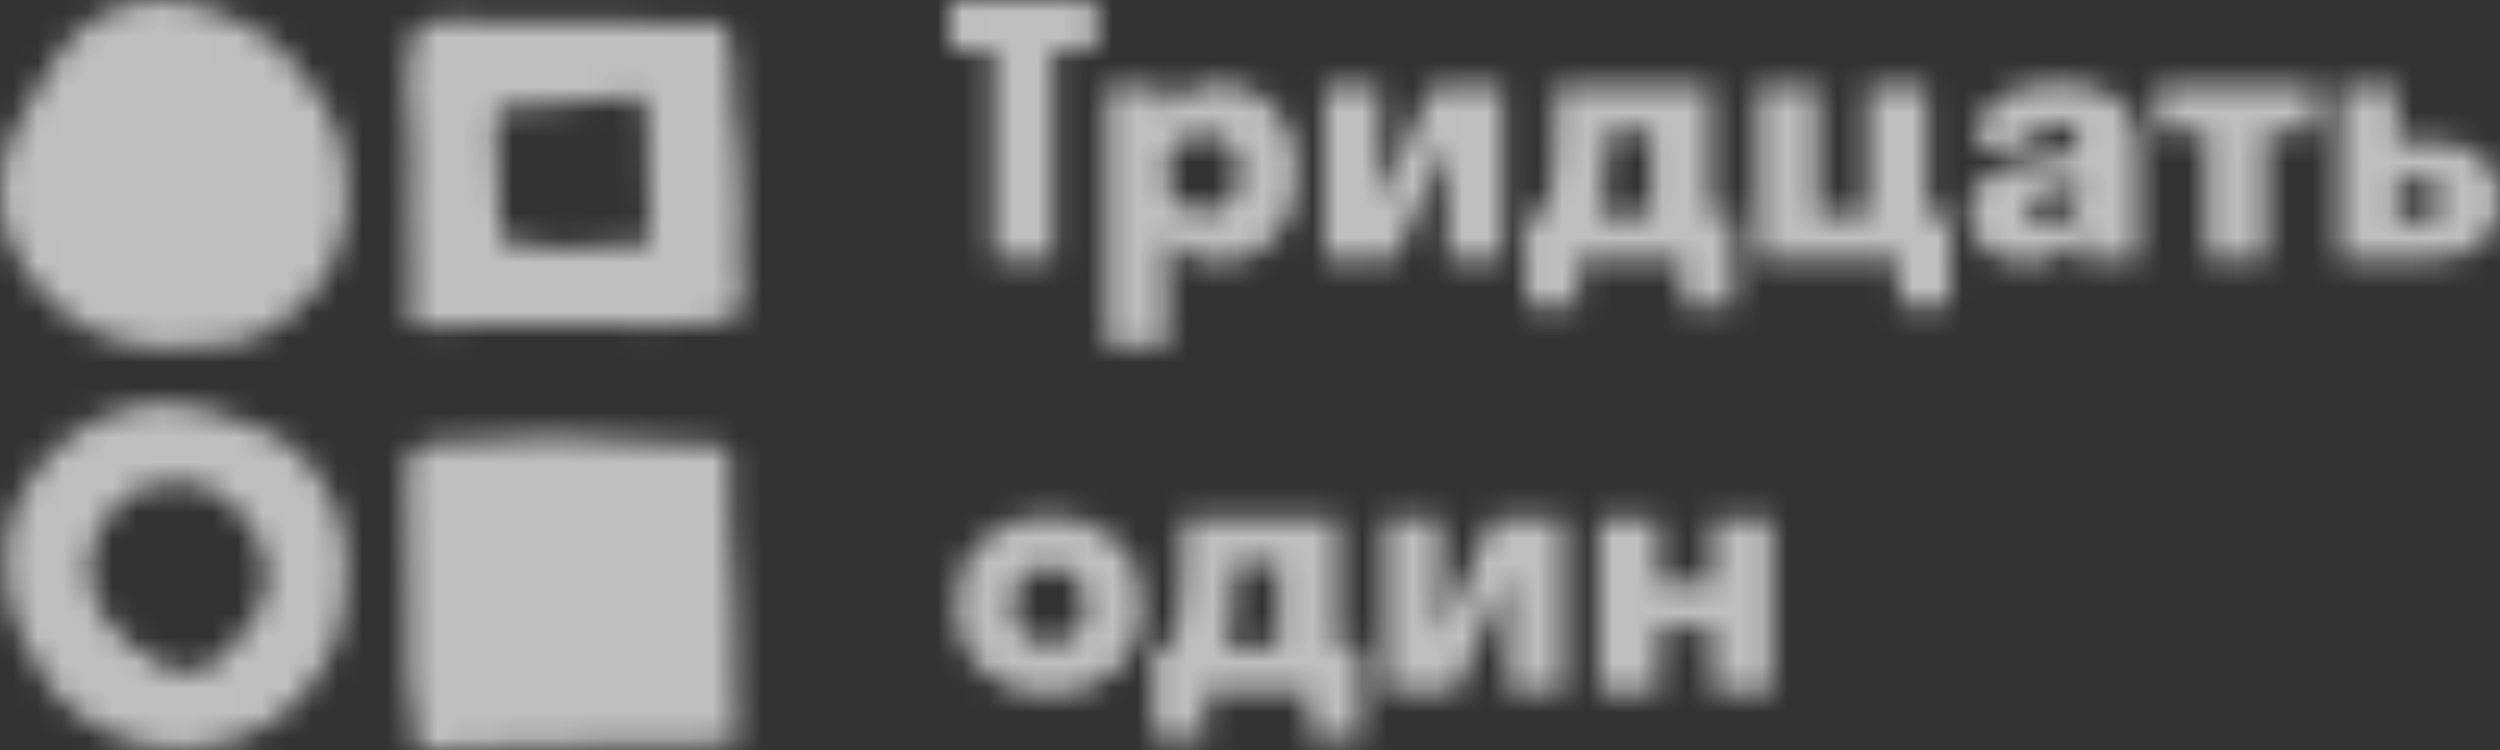
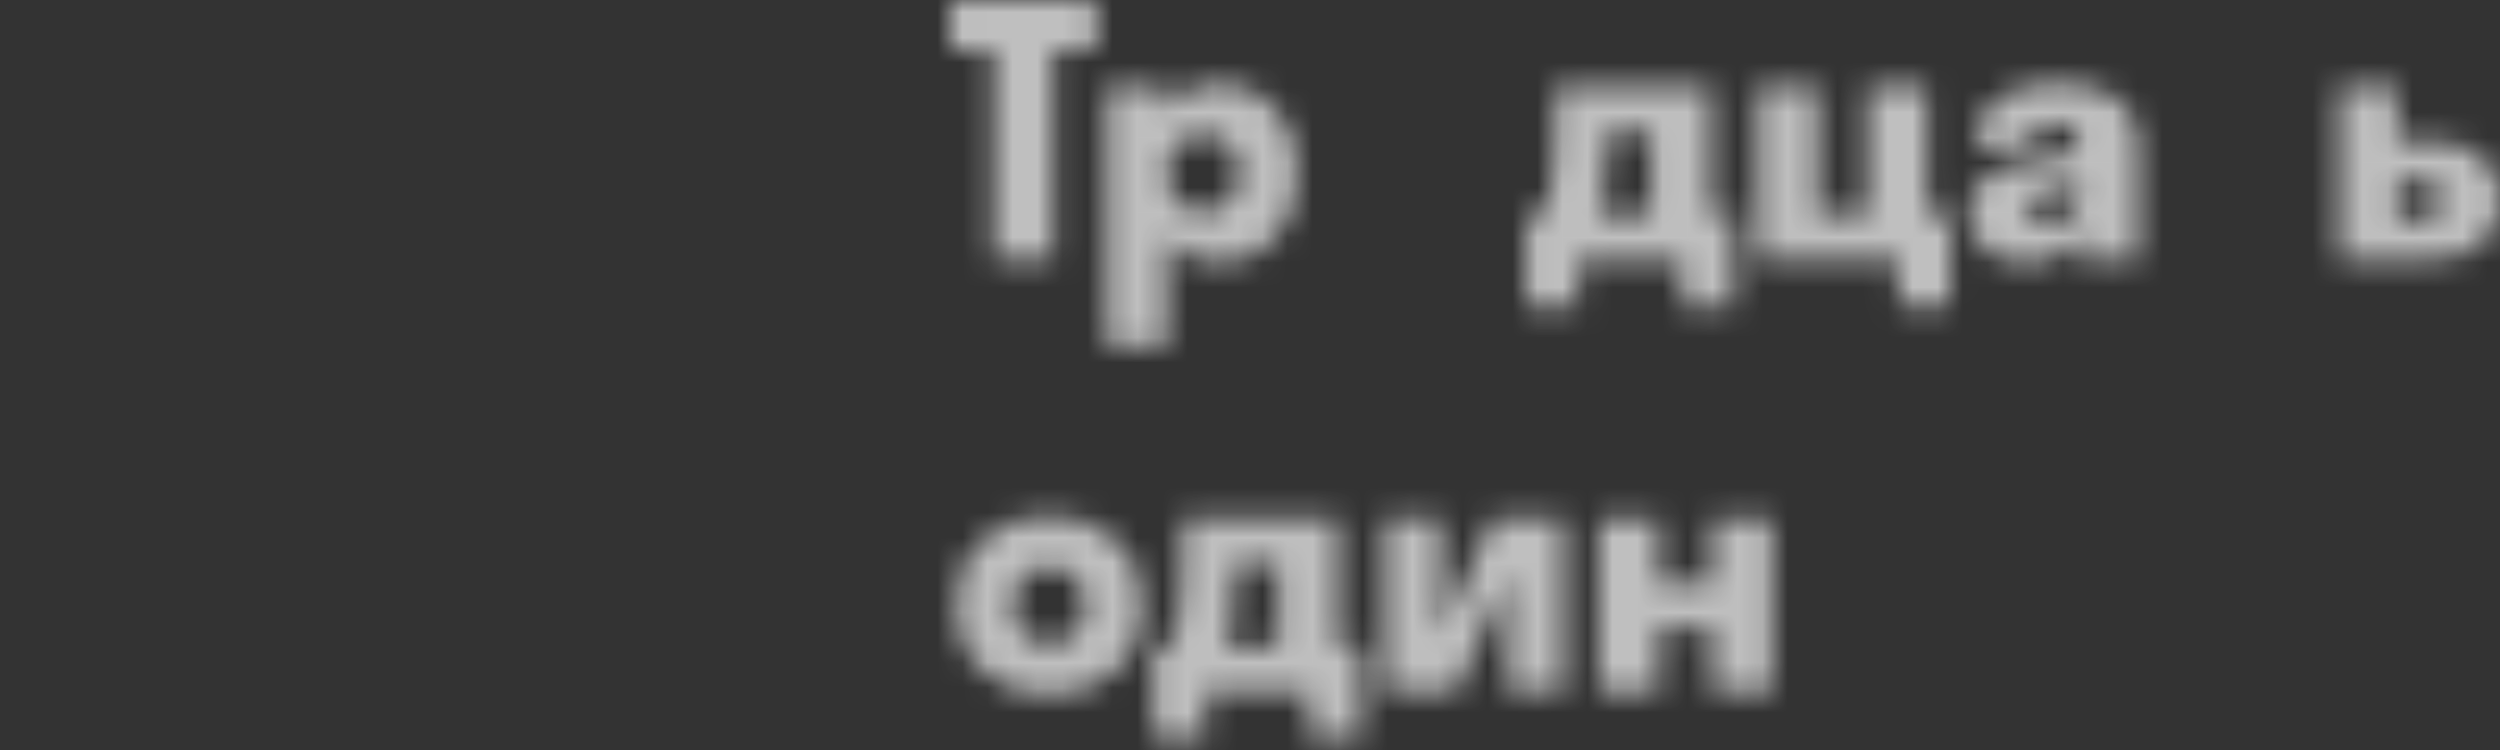
<svg xmlns="http://www.w3.org/2000/svg" width="100" height="30" viewBox="0 0 100 30" fill="none">
  <rect x="0" y="0" width="100" height="30" fill="#333333" stroke="none" />
  <mask id="mask0_448_836" style="mask-type:alpha" maskUnits="userSpaceOnUse" x="0" y="0" width="30" height="30">
    <path d="M29.178 18.095C29.178 18.505 29.178 18.871 29.178 19.222C29.178 19.793 29.178 20.364 29.208 20.935C29.253 22.047 29.328 23.174 29.388 24.287C29.477 25.663 29.418 27.053 29.433 28.429C29.433 28.737 29.492 29.029 29.522 29.439C29.433 29.688 29.328 29.747 28.999 29.747C28.116 29.761 27.249 29.805 26.367 29.82C25.933 29.834 25.499 29.82 25.08 29.82C23.854 29.82 22.628 29.805 21.401 29.849C19.98 29.893 18.545 30.025 17.124 29.995C16.81 29.981 16.795 29.966 16.57 29.63C16.735 29.132 16.541 28.619 16.451 28.122C16.361 27.683 16.331 27.258 16.331 26.819C16.331 25.956 16.346 25.092 16.331 24.228C16.316 22.486 16.286 20.744 16.271 19.017C16.271 18.871 16.271 18.724 16.286 18.578C16.331 18.124 16.556 17.861 17.019 17.773C17.258 17.729 17.513 17.685 17.752 17.685C18.844 17.685 19.936 17.568 21.027 17.509C22.029 17.451 23.046 17.422 24.063 17.553C24.662 17.627 25.26 17.612 25.858 17.656C26.382 17.685 26.92 17.729 27.443 17.758C27.847 17.773 28.236 17.773 28.64 17.788C28.864 17.802 29.089 17.831 29.178 18.095Z" fill="black" />
    <path d="M6.609 13.924C4.411 13.88 2.511 12.944 1.18 11.099C-0.136 9.299 -0.36 7.293 0.552 5.23C0.821 4.629 1.21 4.073 1.554 3.488C1.749 3.166 1.943 2.844 2.137 2.522C2.915 1.219 4.037 0.384 5.562 0.092C6.49 -0.084 7.417 -0.011 8.299 0.341C8.718 0.502 9.122 0.677 9.541 0.853C10.363 1.204 11.066 1.717 11.634 2.375C12.083 2.888 12.487 3.458 12.876 4.015C13.459 4.849 13.728 5.8 13.848 6.796C13.923 7.396 13.938 7.996 13.863 8.596C13.609 10.733 12.472 12.3 10.543 13.31C10.049 13.573 9.526 13.734 8.987 13.778C8.239 13.851 7.492 13.88 6.609 13.924Z" fill="black" />
    <path d="M29.044 1.057C29.193 1.511 29.283 1.921 29.283 2.346C29.283 2.521 29.298 2.697 29.298 2.887C29.253 3.897 29.433 4.893 29.552 5.888C29.657 6.766 29.702 7.63 29.657 8.508C29.597 9.562 29.582 10.616 29.702 11.67C29.777 12.475 29.388 12.87 28.565 12.914C27.758 12.958 26.935 13.016 26.128 13.06C25.604 13.09 25.066 13.119 24.542 13.002C24.333 12.958 24.108 12.973 23.899 12.973C22.359 12.987 20.803 12.987 19.263 13.016C18.605 13.031 17.932 13.06 17.274 13.075C17.154 13.075 17.034 13.075 16.93 13.075C16.556 13.046 16.406 12.899 16.376 12.519C16.361 12.372 16.391 12.226 16.406 12.08C16.421 11.904 16.466 11.728 16.466 11.553C16.451 10.396 16.421 9.24 16.406 8.098C16.406 7.439 16.421 6.766 16.451 6.107C16.481 5.58 16.466 5.068 16.361 4.556C16.257 4.058 16.242 3.56 16.287 3.048C16.317 2.609 16.391 2.17 16.436 1.745C16.496 1.292 16.75 0.999 17.199 0.896C17.393 0.853 17.588 0.809 17.782 0.809C18.276 0.809 18.784 0.823 19.278 0.838C20.639 0.867 22 0.955 23.361 0.882C24.662 0.809 25.948 0.94 27.234 0.97C27.459 0.97 27.698 0.955 27.922 0.94C28.146 0.926 28.386 0.911 28.61 0.926C28.76 0.94 28.909 1.014 29.044 1.057ZM20.055 9.577C20.16 9.62 20.22 9.65 20.28 9.664C20.968 9.767 21.656 9.884 22.344 9.957C22.568 9.986 22.807 9.957 23.032 9.928C23.63 9.84 24.213 9.781 24.811 9.796C25.081 9.811 25.35 9.781 25.604 9.767C25.724 9.752 25.858 9.708 25.993 9.664C25.993 9.445 25.993 9.255 25.993 9.064C25.963 8.288 25.933 7.513 25.918 6.722C25.903 6.122 25.903 5.522 25.903 4.922C25.903 4.6 25.843 4.278 25.709 3.926C25.499 3.912 25.275 3.839 25.081 3.882C24.138 4.058 23.181 4.131 22.209 4.175C21.596 4.205 20.983 4.263 20.369 4.307C20.235 4.322 20.115 4.336 19.996 4.351C19.816 4.644 19.816 4.644 19.831 4.863C19.921 6.268 20.011 7.688 19.996 9.094C20.026 9.255 20.04 9.401 20.055 9.577Z" fill="black" />
    <path d="M13.863 22.853C13.863 24.229 13.654 25.444 13.025 26.541C11.919 28.474 10.259 29.659 7.97 29.908C5.892 30.128 4.112 29.484 2.586 28.122C2.347 27.903 2.123 27.654 1.943 27.39C1.016 26.102 0.418 24.682 0.253 23.116C0.029 20.95 0.851 19.179 2.482 17.73C3.289 17.027 4.216 16.529 5.263 16.295C6.221 16.076 7.178 16.061 8.12 16.354C8.838 16.573 9.541 16.807 10.229 17.071C11.949 17.744 13.011 19.018 13.564 20.716C13.788 21.433 13.878 22.194 13.863 22.853ZM7.043 19.34C6.325 19.267 5.697 19.471 5.099 19.837C4.501 20.203 3.708 21.374 3.603 22.062C3.588 22.179 3.573 22.296 3.588 22.399C3.633 22.838 3.648 23.277 3.723 23.702C3.768 23.951 3.858 24.214 3.992 24.419C4.605 25.312 5.473 26.175 6.475 26.629C7.013 26.878 7.641 26.966 8.195 26.746C8.688 26.556 9.047 26.131 9.376 25.736C9.795 25.239 10.229 24.726 10.483 24.126C11.051 22.838 10.393 21.272 9.436 20.32C8.793 19.676 8.045 19.208 7.043 19.34Z" fill="black" />
  </mask>
  <g mask="url(#mask0_448_836)">
-     <path d="M95.867 -109.394H-82.268V60.947H95.867V-109.394Z" fill="#FBFBFB" fill-opacity="0.7" />
-   </g>
+     </g>
  <mask id="mask1_448_836" style="mask-type:alpha" maskUnits="userSpaceOnUse" x="38" y="0" width="62" height="30">
    <path d="M38.013 2.007V0H43.864V2.007H42.139V10.38H39.738V2.007H38.013Z" fill="black" />
    <path d="M48.734 10.514C47.907 10.514 47.223 10.201 46.685 9.575V13.839H44.277V3.459H46.609V4.345C47.143 3.664 47.851 3.324 48.734 3.324C49.678 3.324 50.441 3.653 51.025 4.311C51.614 4.964 51.908 5.834 51.908 6.919C51.908 8.005 51.614 8.877 51.025 9.534C50.441 10.188 49.678 10.514 48.734 10.514ZM48.12 8.467C48.548 8.467 48.898 8.325 49.169 8.041C49.441 7.753 49.576 7.379 49.576 6.919C49.576 6.46 49.441 6.088 49.169 5.804C48.898 5.516 48.548 5.372 48.12 5.372C47.702 5.372 47.357 5.516 47.085 5.804C46.819 6.088 46.685 6.46 46.685 6.919C46.685 7.379 46.819 7.753 47.085 8.041C47.357 8.325 47.702 8.467 48.12 8.467Z" fill="black" />
-     <path d="M55.207 3.46V8.096L57.27 3.46H60.113V10.38H57.891V5.704L55.828 10.38H52.972V3.46H55.207Z" fill="black" />
    <path d="M61.727 8.596C61.837 8.38 61.923 8.15 61.983 7.906C62.042 7.659 62.097 7.165 62.148 6.427C62.199 5.683 62.224 4.694 62.224 3.46H68.441V8.596H69.344V12.245H67.268V10.38H63.128V12.245H61.037V8.596H61.727ZM64.183 7.528C64.119 7.956 64.029 8.312 63.914 8.596H66.04V5.244H64.328C64.301 6.226 64.252 6.987 64.183 7.528Z" fill="black" />
    <path d="M75.933 12.245V10.38H70.303V3.46H72.711V8.596H74.684V3.46H77.085V8.596H78.01V12.245H75.933Z" fill="black" />
    <path d="M83.254 10.379V9.284C82.845 10.104 82.091 10.514 80.991 10.514C80.605 10.514 80.246 10.447 79.915 10.312C79.588 10.177 79.312 9.958 79.087 9.656C78.866 9.35 78.756 8.983 78.756 8.555C78.756 8.212 78.818 7.915 78.942 7.663C79.071 7.406 79.237 7.21 79.439 7.075C79.646 6.935 79.88 6.818 80.143 6.723C80.405 6.624 80.672 6.557 80.943 6.521C81.219 6.48 81.488 6.437 81.75 6.392C82.012 6.343 82.245 6.298 82.447 6.257C82.654 6.212 82.82 6.14 82.944 6.041C83.073 5.937 83.137 5.807 83.137 5.649C83.137 5.428 83.05 5.255 82.875 5.129C82.705 5.002 82.482 4.939 82.206 4.939C81.884 4.939 81.638 5.02 81.467 5.183C81.302 5.34 81.219 5.568 81.219 5.865H78.956C78.956 5.509 79.018 5.187 79.142 4.899C79.266 4.61 79.434 4.369 79.646 4.176C79.858 3.982 80.108 3.82 80.398 3.689C80.692 3.558 80.998 3.466 81.316 3.412C81.633 3.353 81.967 3.324 82.316 3.324C82.661 3.324 82.988 3.351 83.296 3.405C83.609 3.459 83.903 3.547 84.179 3.669C84.455 3.791 84.692 3.941 84.89 4.122C85.088 4.302 85.244 4.527 85.359 4.797C85.478 5.063 85.538 5.361 85.538 5.689V10.379H83.254ZM81.102 8.332C81.102 8.53 81.175 8.681 81.323 8.784C81.47 8.888 81.656 8.94 81.881 8.94C82.263 8.94 82.571 8.834 82.806 8.622C83.045 8.41 83.165 8.111 83.165 7.723V7.304C82.999 7.39 82.781 7.467 82.509 7.534C82.238 7.602 82.008 7.656 81.819 7.696C81.631 7.737 81.463 7.811 81.316 7.919C81.173 8.023 81.102 8.16 81.102 8.332Z" fill="black" />
-     <path d="M86.275 5.244V3.46H92.63V5.244H90.657V10.38H88.249V5.244H86.275Z" fill="black" />
    <path d="M100 7.947C100 8.713 99.756 9.31 99.269 9.738C98.781 10.166 98.093 10.38 97.206 10.38H93.556V3.46H95.888V5.636H97.178C98.034 5.636 98.717 5.843 99.227 6.258C99.742 6.672 100 7.235 100 7.947ZM96.667 7.17H95.888V8.832H96.667C97.335 8.832 97.668 8.555 97.668 8.001C97.668 7.447 97.335 7.17 96.667 7.17Z" fill="black" />
    <path d="M44.657 26.813C43.949 27.48 43.054 27.813 41.973 27.813C40.892 27.813 39.998 27.48 39.289 26.813C38.581 26.146 38.227 25.281 38.227 24.218C38.227 23.155 38.581 22.29 39.289 21.623C39.998 20.956 40.892 20.623 41.973 20.623C43.054 20.623 43.949 20.956 44.657 21.623C45.365 22.29 45.72 23.155 45.72 24.218C45.72 25.281 45.365 26.146 44.657 26.813ZM40.931 25.34C41.198 25.624 41.545 25.766 41.973 25.766C42.401 25.766 42.748 25.624 43.015 25.34C43.282 25.052 43.415 24.677 43.415 24.218C43.415 23.759 43.282 23.387 43.015 23.103C42.748 22.815 42.401 22.671 41.973 22.671C41.545 22.671 41.198 22.815 40.931 23.103C40.664 23.387 40.531 23.759 40.531 24.218C40.531 24.677 40.664 25.052 40.931 25.34Z" fill="black" />
    <path d="M46.824 25.895C46.934 25.678 47.019 25.449 47.079 25.206C47.139 24.957 47.194 24.464 47.245 23.725C47.295 22.982 47.321 21.993 47.321 20.759H53.537V25.895H54.441V29.544H52.364V27.679H48.224V29.544H46.134V25.895H46.824ZM49.28 24.827C49.216 25.255 49.126 25.611 49.011 25.895H51.136V22.543H49.425C49.397 23.525 49.349 24.286 49.28 24.827Z" fill="black" />
    <path d="M57.636 20.759V25.395L59.699 20.759H62.542V27.679H60.32V23.002L58.257 27.679H55.4V20.759H57.636Z" fill="black" />
    <path d="M68.481 27.679V25.104H66.363V27.679H63.955V20.759H66.363V23.334H68.481V20.759H70.882V27.679H68.481Z" fill="black" />
  </mask>
  <g mask="url(#mask1_448_836)">
    <path d="M166.367 -89.957H-65.61V130.324H166.367V-89.957Z" fill="#FBFBFB" fill-opacity="0.7" />
  </g>
</svg>